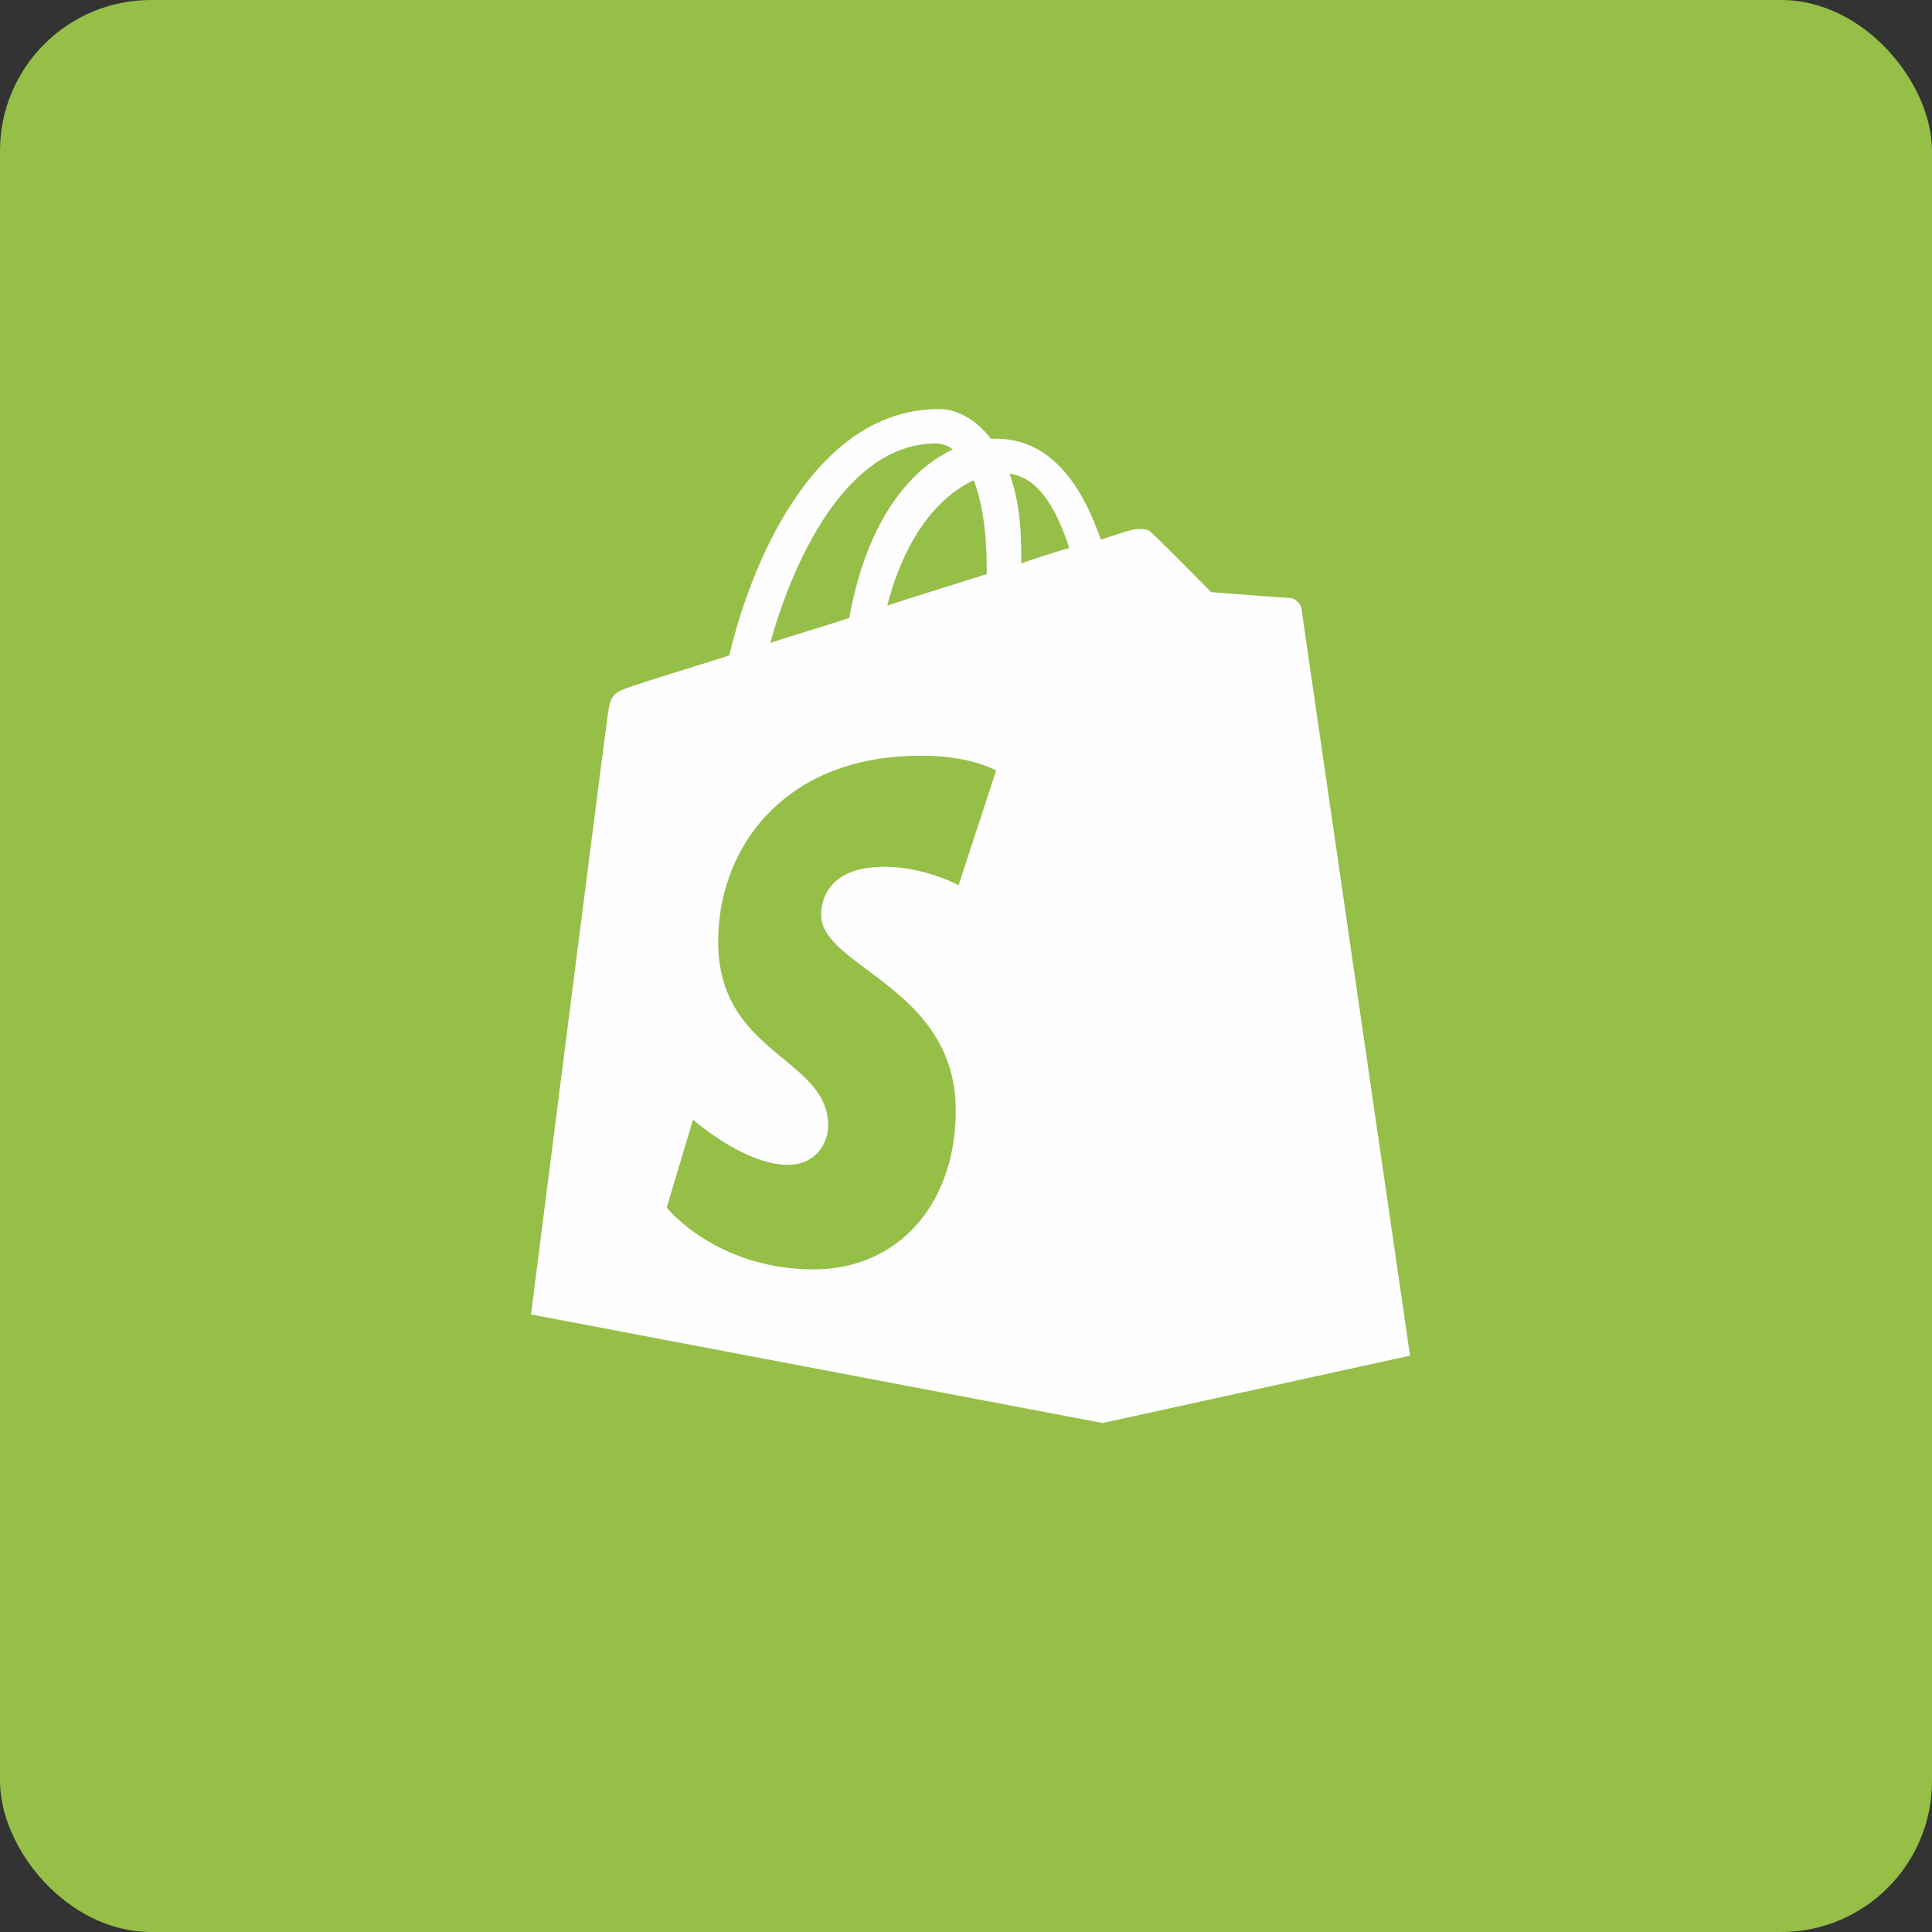
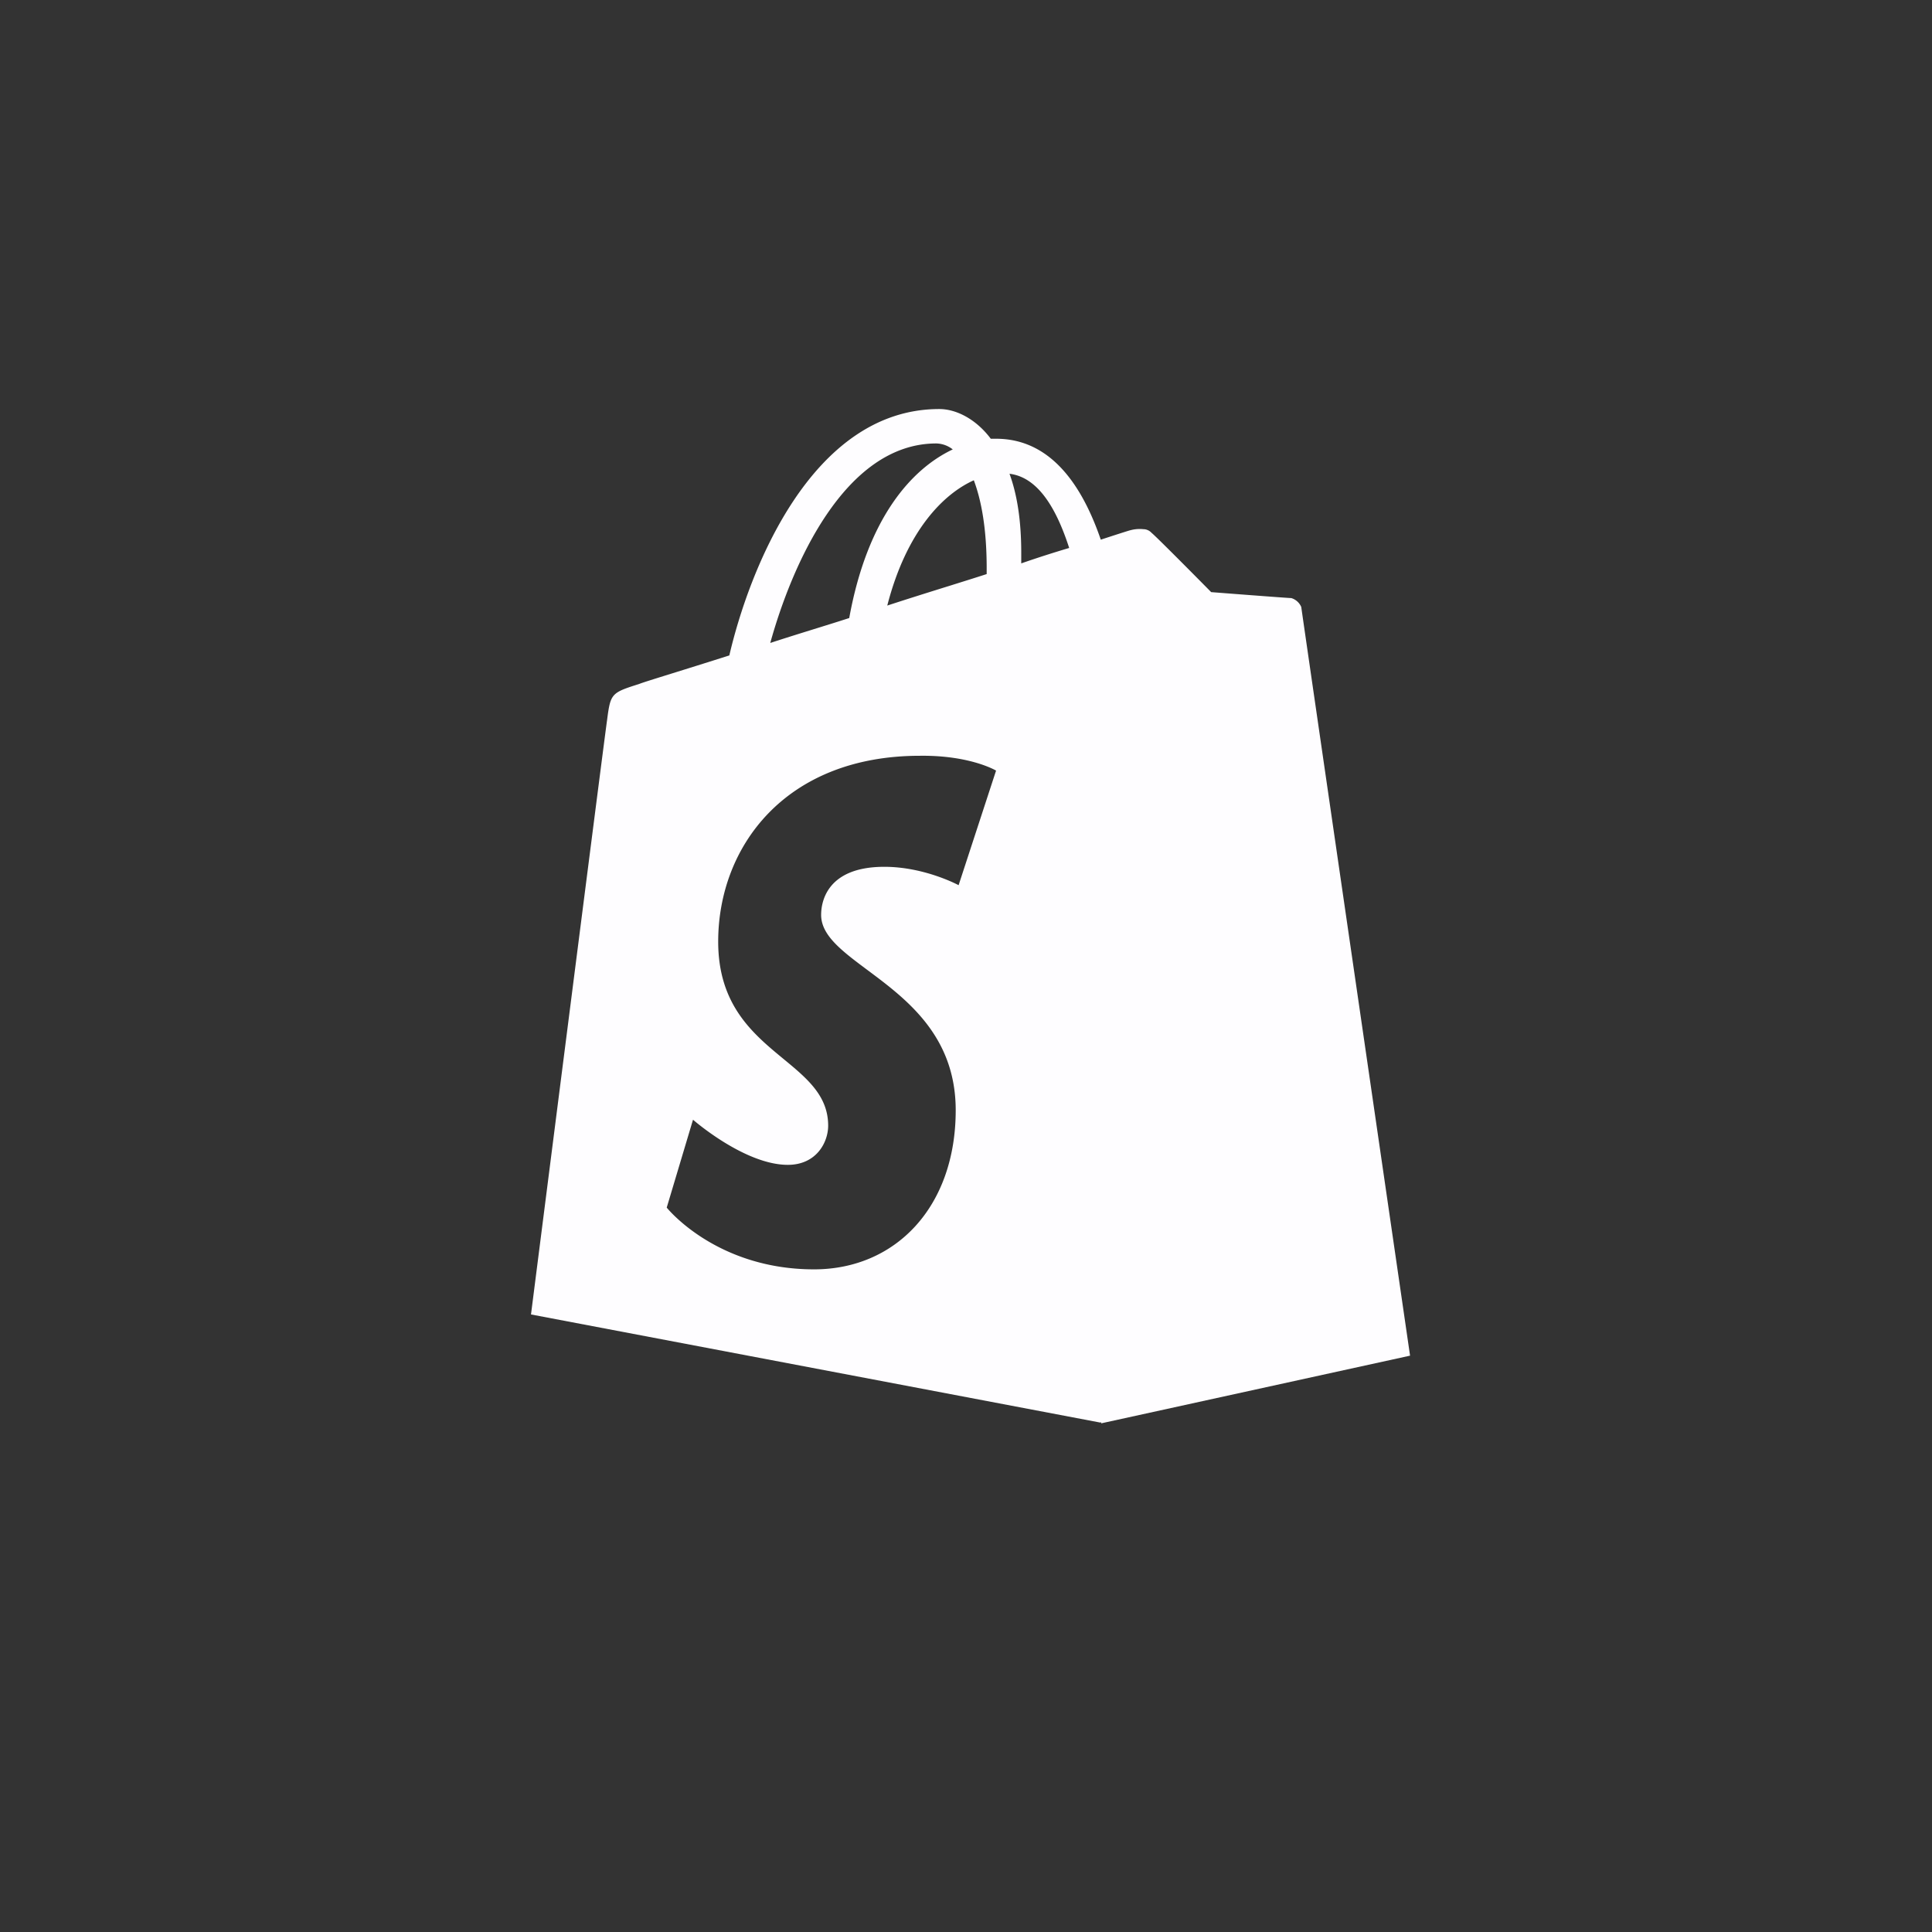
<svg xmlns="http://www.w3.org/2000/svg" width="64" height="64" viewBox="0 0 64 64">
  <rect x="0" y="0" width="64" height="64" fill="#333333" stroke="none" />
-   <rect x="0" y="0" width="64" height="64" rx="5" ry="5" fill="#95BF47" />
  <path fill="#96bd46" d="" />
  <path fill-rule="evenodd" d="M 37.894,17.532 A 1.178,1.178 0 0,0 37.453,17.563 C 37.434,17.563 37.065,17.681 36.465,17.877 C 35.864,16.127 34.837,14.534 32.995,14.534 L 32.821,14.534 C 32.318,13.865 31.659,13.55 31.116,13.55 C 26.853,13.55 24.799,18.959 24.16,21.712 C 23.396,21.955 22.735,22.161 22.227,22.319 C 21.629,22.505 21.249,22.624 21.175,22.657 C 20.245,22.951 20.225,22.972 20.11,23.856 C 20.012,24.525 17.59,43.543 17.59,43.543 L 36.446,47.124 L 36.48,47.115 L 36.478,47.15 L 46.71,44.908 C 46.71,44.908 43.125,20.284 43.106,20.107 A 0.526,0.526 0 0,0 42.776,19.812 C 42.66,19.812 40.122,19.615 40.122,19.615 C 40.122,19.615 38.358,17.826 38.144,17.648 A 0.373,0.373 0 0,0 37.892,17.53 L 37.892,17.532 Z M 33.83,18.663 C 34.391,18.467 34.953,18.29 35.418,18.152 C 35.011,16.893 34.41,15.812 33.441,15.694 C 33.694,16.382 33.83,17.248 33.83,18.309 L 33.83,18.663 Z M 32.685,18.821 C 32.685,17.523 32.511,16.579 32.259,15.91 C 31.251,16.362 30.031,17.582 29.392,20.06 C 30.077,19.836 30.748,19.626 31.402,19.422 L 31.404,19.422 C 31.839,19.285 32.268,19.152 32.685,19.017 L 32.685,18.821 Z M 31.562,14.888 A 0.918,0.918 0 0,0 31.019,14.69 C 27.957,14.69 26.213,18.781 25.516,21.299 C 25.963,21.152 26.422,21.009 26.892,20.863 C 27.297,20.737 27.711,20.61 28.132,20.473 C 28.732,17.169 30.186,15.537 31.562,14.887 Z M 31.755,29.323 L 32.996,25.527 C 32.996,25.527 32.144,25.016 30.476,25.036 C 26,25.036 23.791,28.065 23.791,31.192 C 23.791,33.294 24.944,34.245 25.952,35.077 C 26.736,35.724 27.434,36.299 27.434,37.289 C 27.434,37.84 27.046,38.587 26.097,38.587 C 24.663,38.587 22.957,37.092 22.957,37.092 L 22.086,40.003 C 22.086,40.003 23.713,42.049 26.968,42.049 C 29.663,42.049 31.659,39.984 31.659,36.778 C 31.659,34.313 30.026,33.096 28.736,32.134 C 27.896,31.507 27.201,30.989 27.201,30.307 C 27.201,29.992 27.299,28.714 29.295,28.714 C 30.632,28.714 31.755,29.323 31.755,29.323 Z" fill="#fefdff" />
</svg>